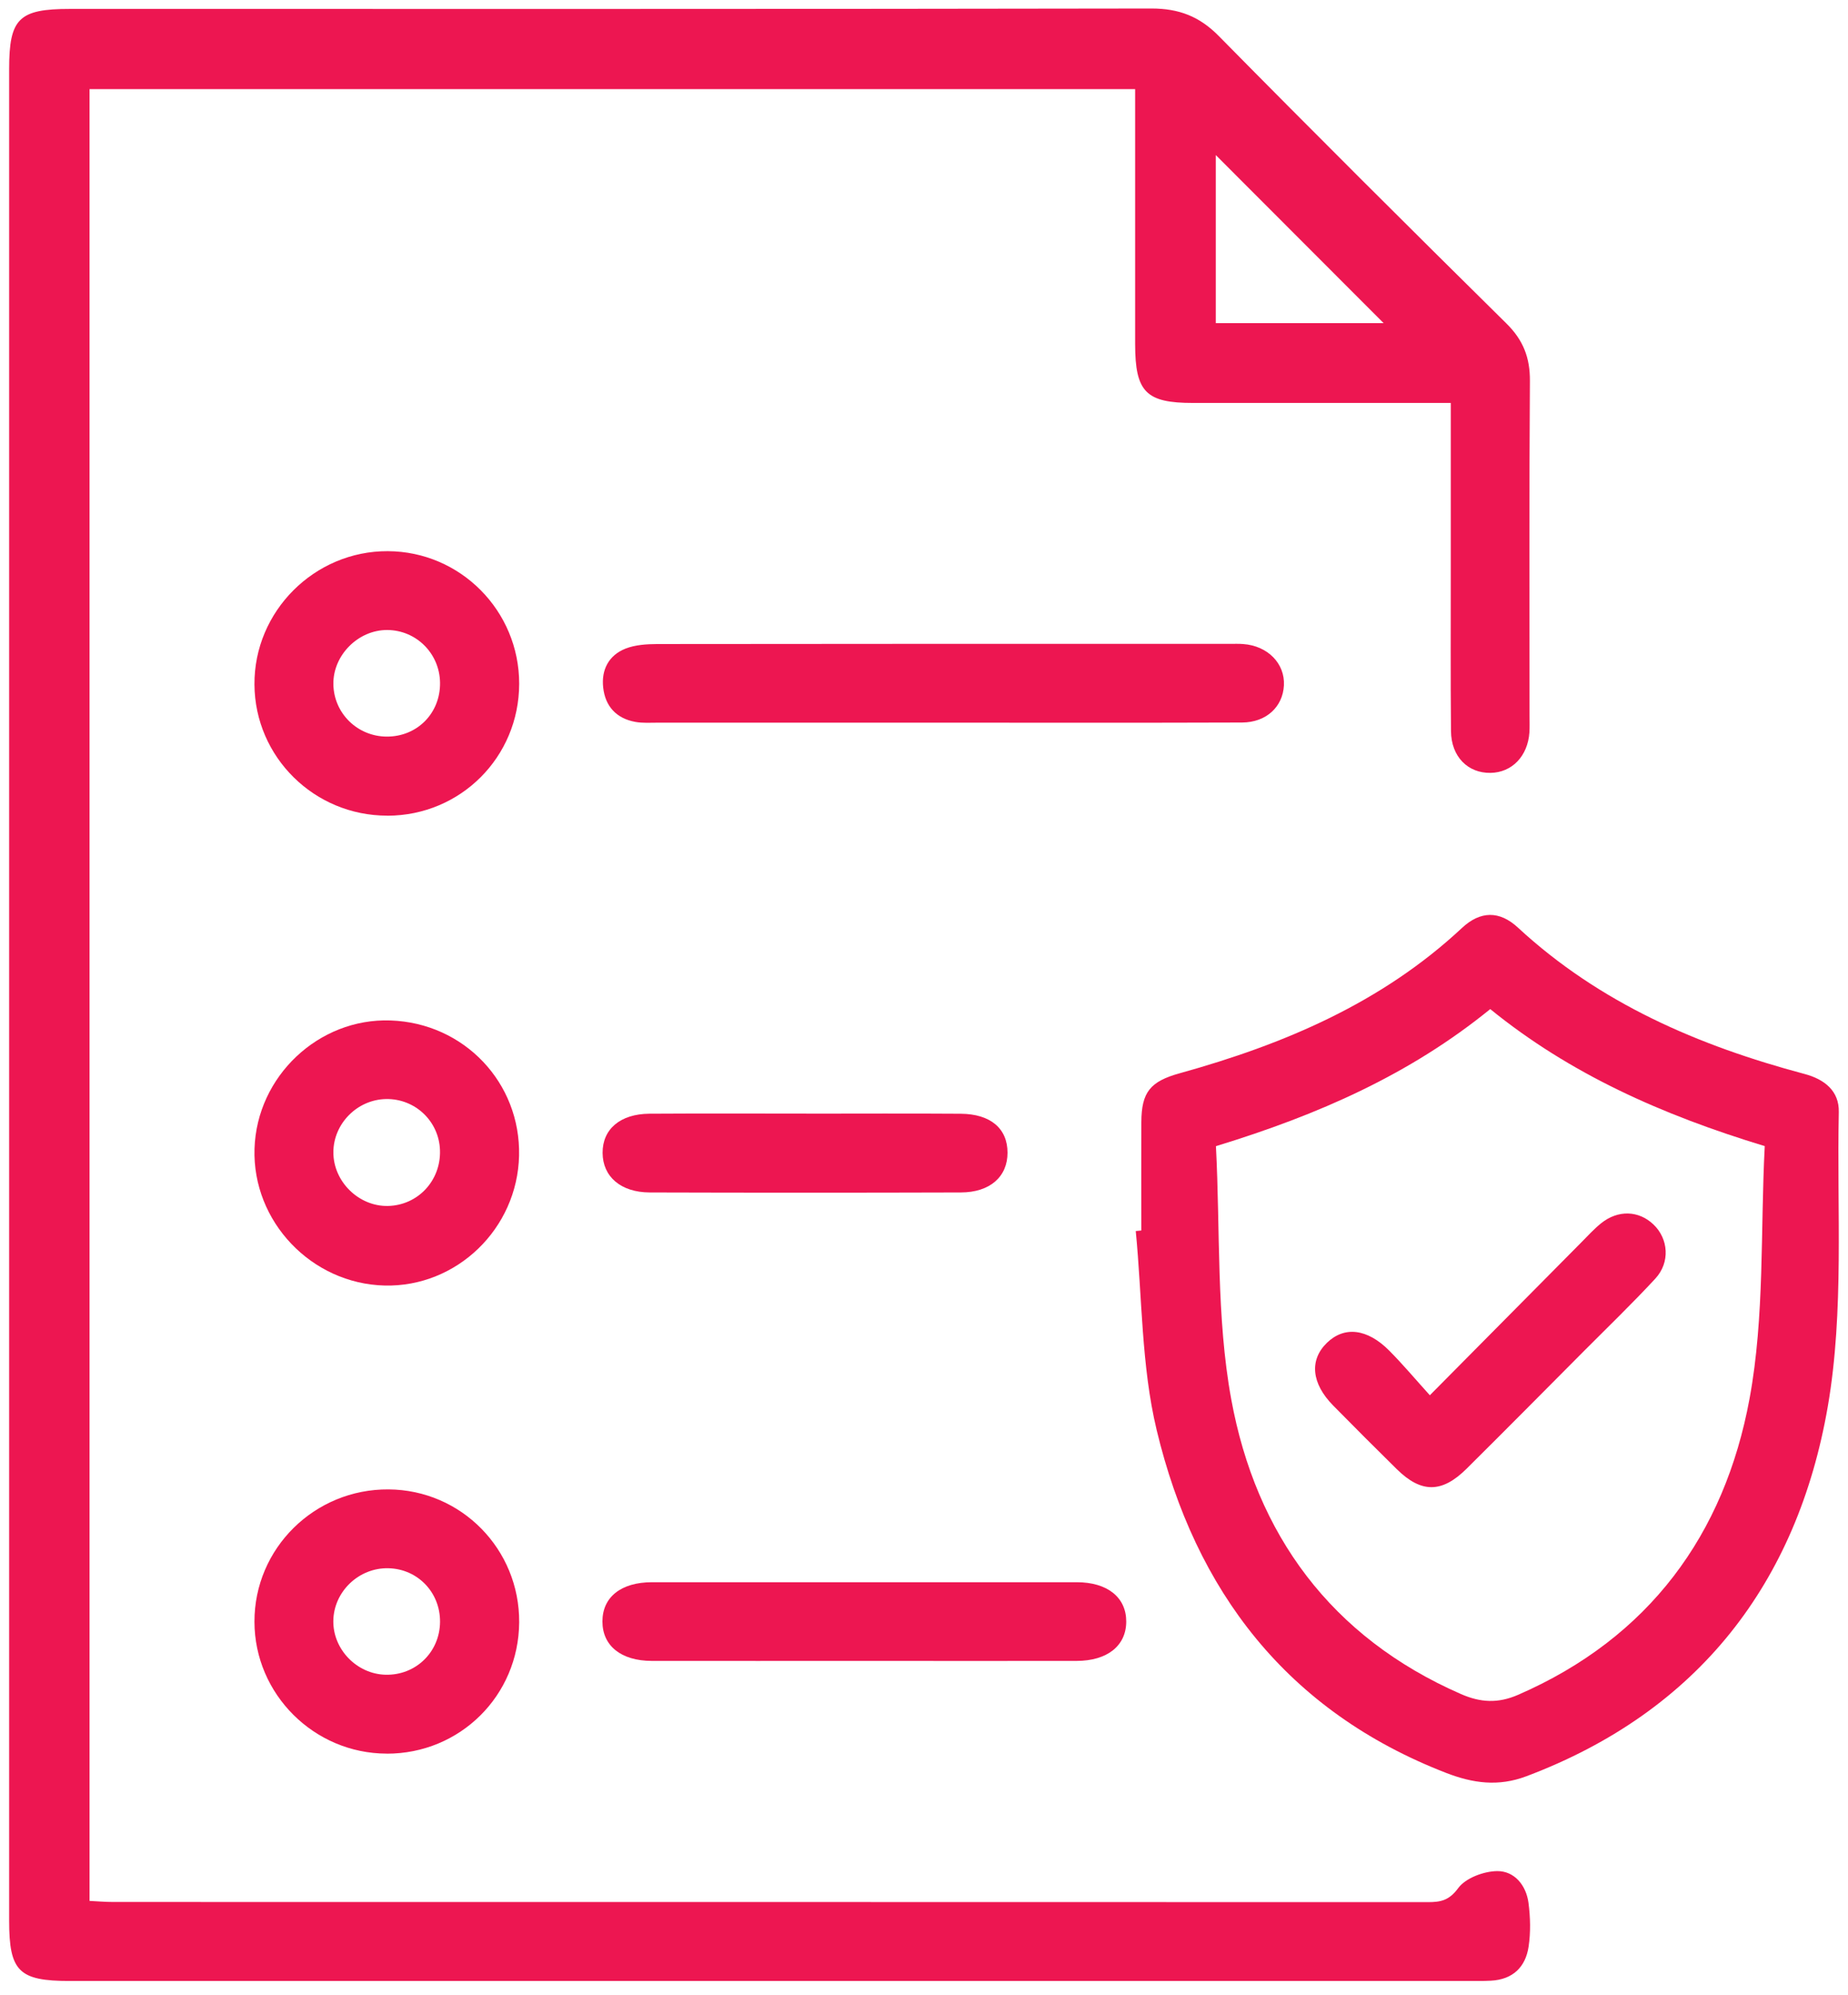
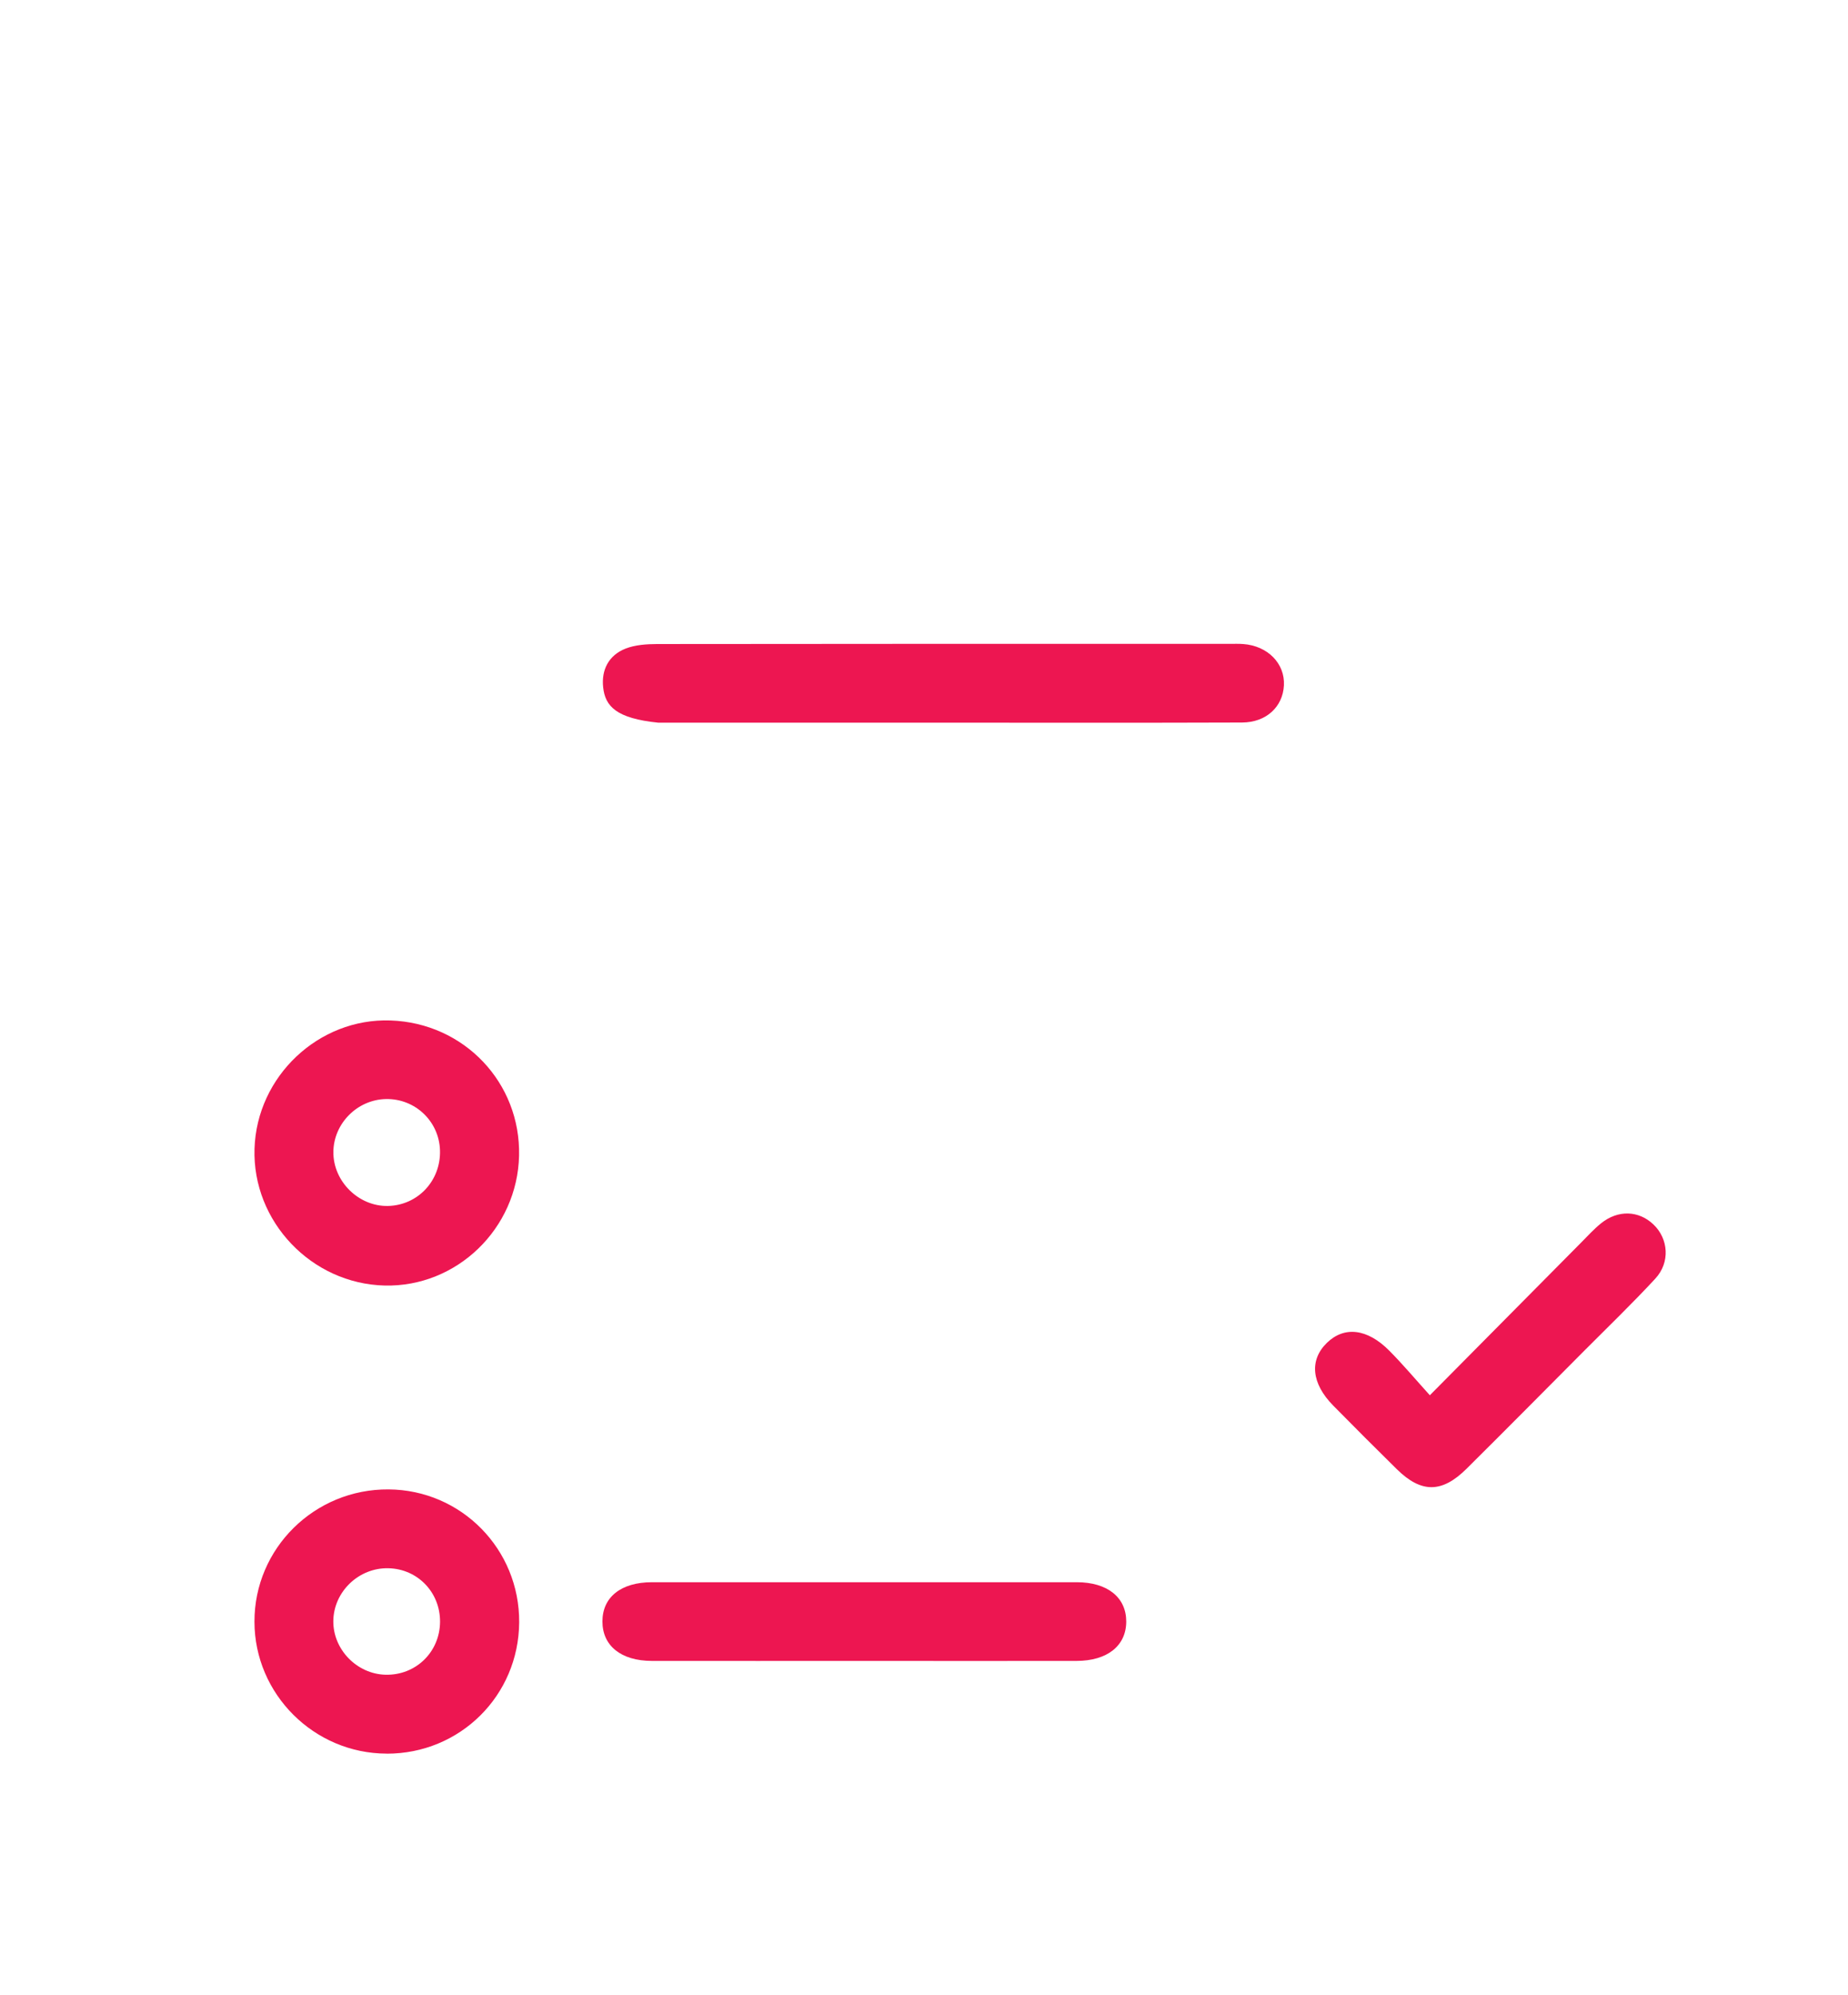
<svg xmlns="http://www.w3.org/2000/svg" width="101" height="109" viewBox="0 0 101 109" fill="none">
  <g clip-path="url(#clip0_405_871)">
-     <path d="M79.29 22.016C74.462 22.016 69.834 22.016 65.205 22.016C62.631 22.016 62.042 21.418 62.039 18.801C62.039 14.633 62.039 10.465 62.039 6.298V4.87H4.894V103.858C5.305 103.878 5.746 103.918 6.186 103.918C30.14 103.921 54.093 103.918 78.046 103.926C78.735 103.926 79.201 103.835 79.696 103.16C80.102 102.608 81.089 102.239 81.822 102.23C82.768 102.219 83.412 103.005 83.538 103.969C83.641 104.756 83.661 105.58 83.543 106.361C83.375 107.479 82.674 108.154 81.49 108.217C81.069 108.24 80.649 108.234 80.228 108.234C54.759 108.234 29.29 108.234 3.821 108.234C1.029 108.234 0.5 107.708 0.5 104.939C0.5 71.215 0.5 37.496 0.5 3.775C0.5 1.009 1.026 0.488 3.827 0.488C23.529 0.488 43.232 0.5 62.931 0.465C64.43 0.465 65.552 0.892 66.613 1.97C71.813 7.247 77.065 12.476 82.336 17.679C83.249 18.58 83.624 19.541 83.615 20.811C83.572 26.916 83.595 33.02 83.595 39.124C83.595 39.418 83.606 39.713 83.589 40.008C83.501 41.312 82.637 42.21 81.461 42.227C80.22 42.247 79.313 41.335 79.302 39.945C79.273 36.998 79.293 34.052 79.29 31.103C79.29 28.123 79.29 25.145 79.29 22.013V22.016ZM75.62 17.654C72.579 14.61 69.462 11.489 66.447 8.472V17.654H75.62Z" fill="#ED1651" />
-     <path d="M62.379 67.23C62.379 65.254 62.371 63.274 62.379 61.298C62.388 59.667 62.868 59.084 64.479 58.638C70.168 57.059 75.503 54.805 79.902 50.7C80.906 49.762 81.953 49.747 82.96 50.68C87.436 54.819 92.831 57.133 98.626 58.678C99.713 58.967 100.523 59.604 100.497 60.757C100.383 66.132 100.8 71.612 99.894 76.856C98.229 86.458 92.84 93.5 83.426 97.047C81.885 97.628 80.5 97.43 79.041 96.867C70.348 93.5 65.326 86.933 63.215 78.128C62.374 74.616 62.428 70.889 62.073 67.259C62.176 67.25 62.276 67.239 62.379 67.23ZM66.455 62.622C66.698 67.253 66.467 71.947 67.291 76.446C68.641 83.826 72.74 89.45 79.845 92.556C80.915 93.025 81.87 93.077 82.969 92.599C90.125 89.487 94.253 83.838 95.62 76.412C96.45 71.915 96.209 67.219 96.45 62.619C90.832 60.914 85.806 58.675 81.447 55.133C77.05 58.706 72.076 60.903 66.455 62.622Z" fill="#ED1651" />
-     <path d="M51.49 39.484C46.318 39.484 41.146 39.484 35.975 39.484C35.554 39.484 35.125 39.516 34.716 39.441C33.684 39.252 33.077 38.586 32.966 37.562C32.857 36.59 33.275 35.797 34.19 35.437C34.716 35.231 35.334 35.191 35.912 35.188C46.338 35.174 56.764 35.176 67.19 35.179C67.442 35.179 67.697 35.168 67.946 35.188C69.284 35.285 70.231 36.249 70.171 37.445C70.111 38.62 69.204 39.47 67.883 39.476C62.416 39.496 56.953 39.484 51.487 39.484H51.49Z" fill="#ED1651" />
+     <path d="M51.49 39.484C46.318 39.484 41.146 39.484 35.975 39.484C33.684 39.252 33.077 38.586 32.966 37.562C32.857 36.59 33.275 35.797 34.19 35.437C34.716 35.231 35.334 35.191 35.912 35.188C46.338 35.174 56.764 35.176 67.19 35.179C67.442 35.179 67.697 35.168 67.946 35.188C69.284 35.285 70.231 36.249 70.171 37.445C70.111 38.62 69.204 39.47 67.883 39.476C62.416 39.496 56.953 39.484 51.487 39.484H51.49Z" fill="#ED1651" />
    <path d="M28.369 63.143C28.277 67.13 24.965 70.328 21.026 70.237C17.025 70.142 13.787 66.741 13.91 62.762C14.033 58.806 17.416 55.617 21.344 55.754C25.363 55.892 28.461 59.152 28.369 63.146V63.143ZM21.098 60.048C19.525 60.076 18.226 61.389 18.22 62.951C18.215 64.553 19.602 65.92 21.201 65.889C22.837 65.854 24.098 64.51 24.047 62.848C23.998 61.261 22.688 60.019 21.098 60.048Z" fill="#ED1651" />
    <path d="M21.135 95.811C17.168 95.806 13.912 92.565 13.907 88.606C13.898 84.596 17.191 81.346 21.235 81.375C25.217 81.403 28.403 84.647 28.375 88.643C28.346 92.645 25.142 95.82 21.135 95.814V95.811ZM24.05 88.612C24.061 87.004 22.831 85.723 21.235 85.683C19.613 85.64 18.232 86.964 18.217 88.569C18.203 90.122 19.505 91.461 21.066 91.501C22.72 91.544 24.038 90.265 24.05 88.612Z" fill="#ED1651" />
-     <path d="M21.172 44.564C17.182 44.57 13.932 41.367 13.907 37.402C13.878 33.403 17.185 30.096 21.195 30.114C25.165 30.131 28.38 33.374 28.375 37.362C28.369 41.364 25.171 44.562 21.175 44.567L21.172 44.564ZM24.05 37.296C24.027 35.703 22.751 34.43 21.166 34.421C19.57 34.413 18.189 35.809 18.22 37.396C18.252 38.981 19.542 40.239 21.138 40.245C22.803 40.251 24.073 38.964 24.05 37.296Z" fill="#ED1651" />
    <path d="M47.233 90.746C43.363 90.746 39.493 90.751 35.623 90.746C33.941 90.743 32.923 89.916 32.925 88.589C32.925 87.262 33.941 86.447 35.632 86.447C43.372 86.444 51.112 86.444 58.849 86.447C60.526 86.447 61.555 87.276 61.553 88.597C61.55 89.916 60.523 90.743 58.841 90.746C54.971 90.754 51.101 90.746 47.23 90.746H47.233Z" fill="#ED1651" />
-     <path d="M44.064 60.846C46.879 60.846 49.69 60.831 52.505 60.851C54.138 60.863 55.065 61.658 55.065 62.98C55.065 64.29 54.107 65.148 52.514 65.151C46.844 65.168 41.175 65.168 35.506 65.151C33.921 65.145 32.94 64.281 32.934 62.988C32.928 61.692 33.898 60.86 35.497 60.849C38.352 60.831 41.209 60.843 44.064 60.843V60.846Z" fill="#ED1651" />
    <path d="M78.146 76.232C81.029 73.323 83.718 70.605 86.413 67.891C86.767 67.533 87.111 67.156 87.502 66.838C88.429 66.092 89.562 66.132 90.368 66.901C91.187 67.682 91.29 68.969 90.472 69.856C89.216 71.215 87.88 72.499 86.573 73.812C84.436 75.96 82.302 78.114 80.151 80.248C78.804 81.584 77.677 81.584 76.344 80.274C75.174 79.124 74.013 77.96 72.863 76.793C71.673 75.585 71.553 74.31 72.519 73.369C73.469 72.445 74.725 72.582 75.932 73.798C76.667 74.538 77.339 75.339 78.146 76.232Z" fill="#ED1651" />
  </g>
  <defs>
    <clipPath id="clip0_405_871">
      <rect width="100" height="107.766" fill="white" transform="translate(0.5 0.465)" />
    </clipPath>
  </defs>
</svg>